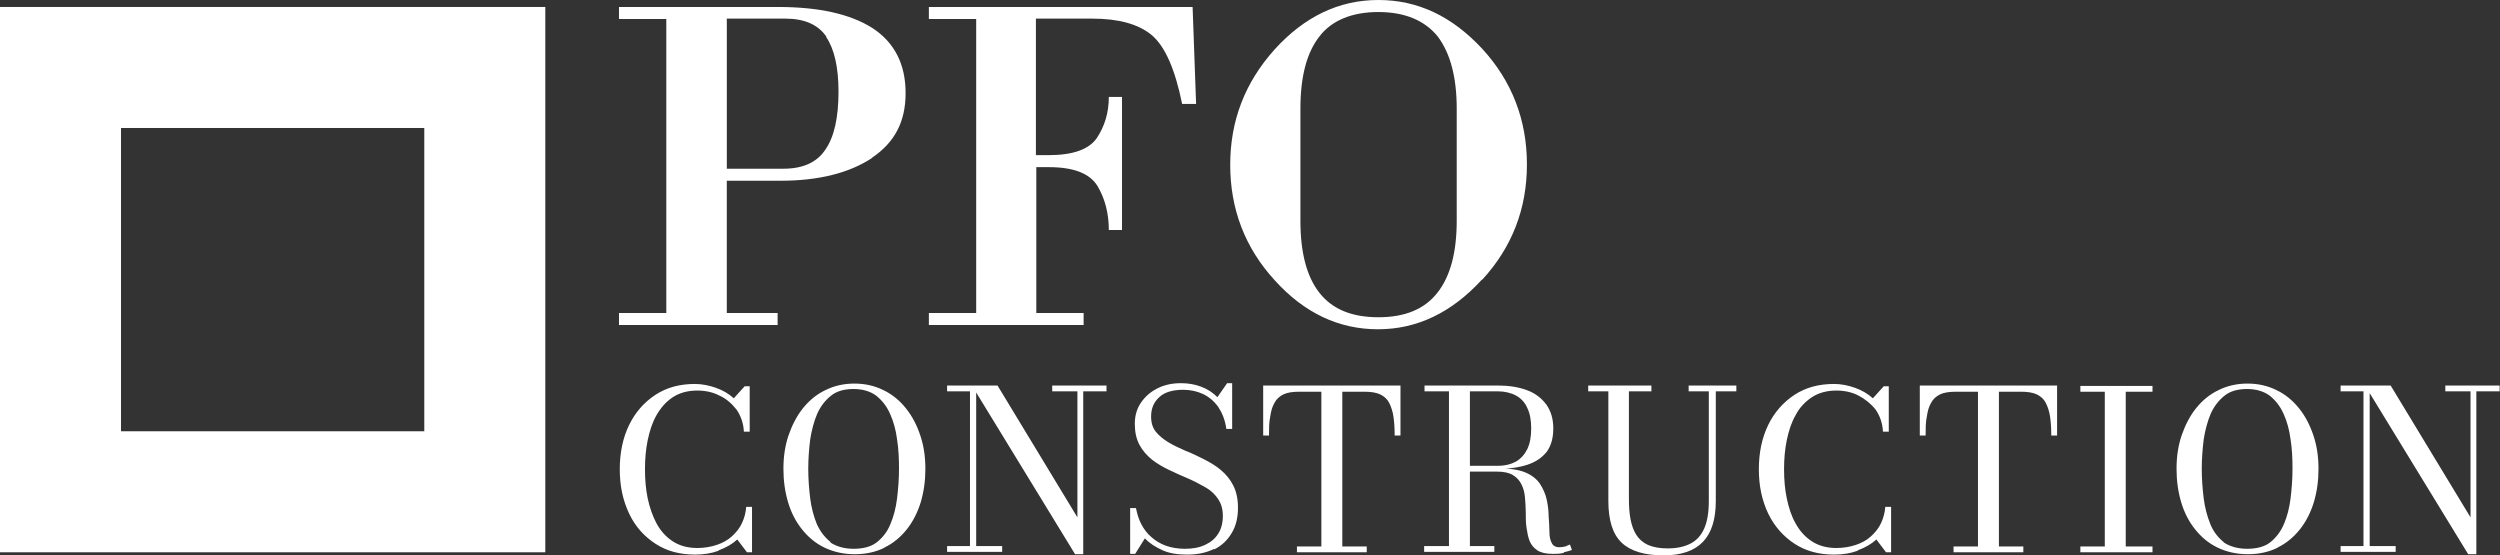
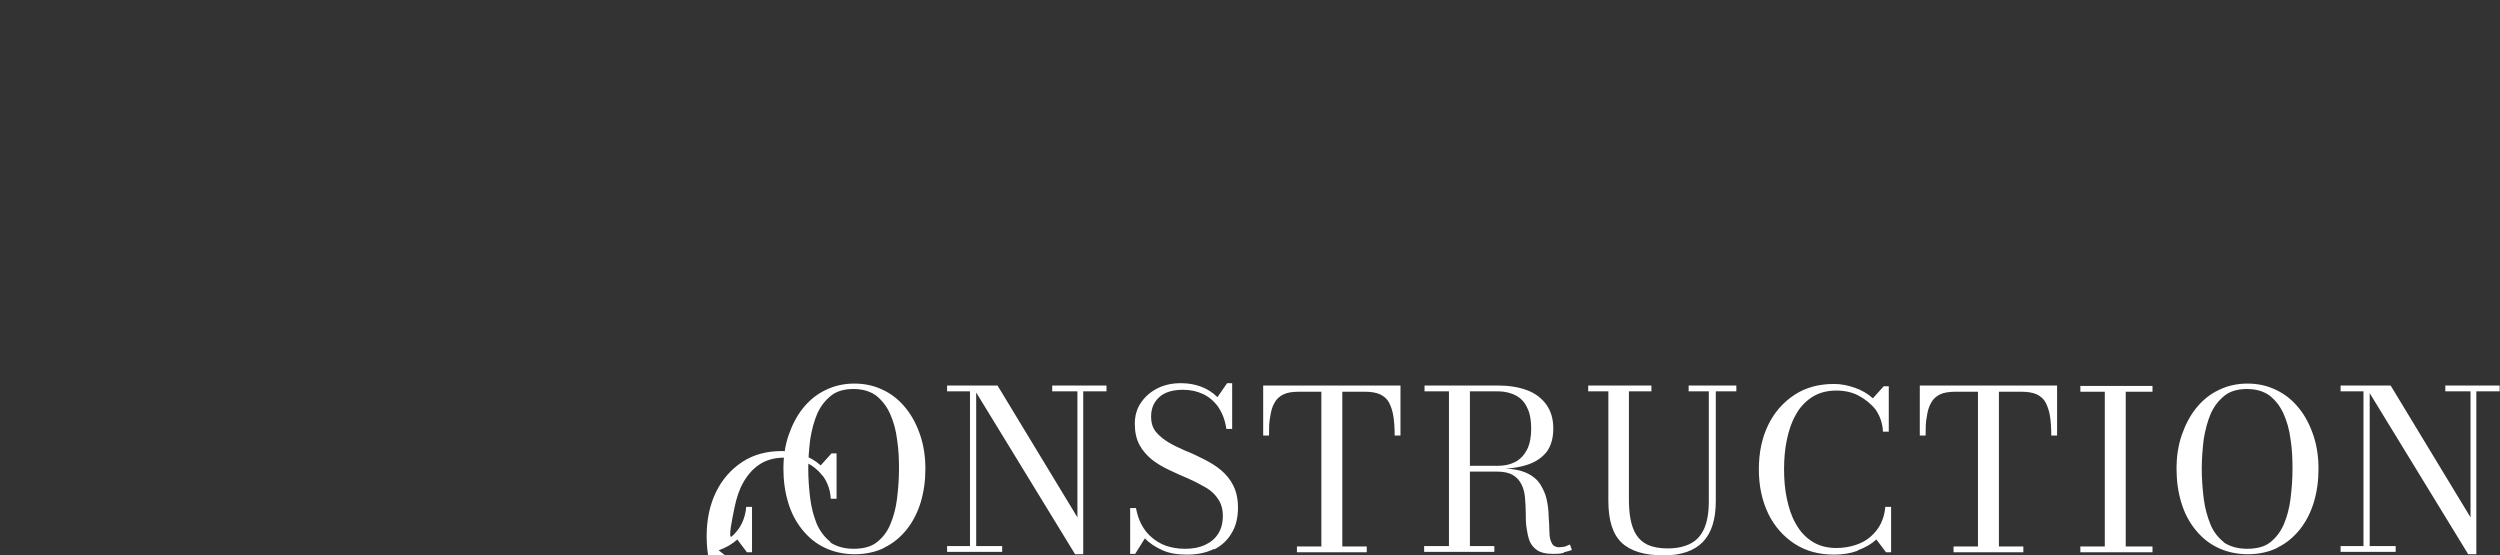
<svg xmlns="http://www.w3.org/2000/svg" id="Calque_2" viewBox="0 0 64.46 14.32">
  <rect x="0" y="0" width="64.46" height="14.32" fill="#333333" stroke="none" />
  <defs>
    <style>.cls-1{fill:#fff;}</style>
  </defs>
  <g id="Calque_1-2">
-     <path class="cls-1" d="M37.56,2.8c0-.8-.16-1.42-.49-1.86-.34-.42-.86-.63-1.53-.63s-1.2.21-1.52.63c-.33.42-.49,1.04-.49,1.86v2.89c0,.82.16,1.44.49,1.86.33.42.83.63,1.52.63s1.19-.21,1.52-.63c.34-.43.5-1.05.5-1.86v-2.89ZM38.21,7.21c-.78.85-1.67,1.28-2.68,1.28s-1.9-.42-2.66-1.26c-.77-.84-1.15-1.84-1.15-2.98s.38-2.12,1.14-2.97c.77-.85,1.66-1.28,2.68-1.28s1.9.42,2.68,1.26c.77.84,1.15,1.84,1.15,2.98s-.38,2.13-1.15,2.97M30.48,2.68c-.18-.89-.44-1.49-.79-1.78-.34-.28-.85-.42-1.53-.42h-1.45v3.52h.33c.63,0,1.04-.15,1.24-.44.2-.3.31-.65.31-1.06h.34v3.43h-.34c0-.43-.1-.81-.29-1.13-.2-.33-.62-.49-1.25-.49h-.33v3.76h1.22v.31h-3.99v-.31h1.22V.49h-1.22V.18h6.8l.09,2.5h-.34ZM21.31.95c-.21-.31-.56-.47-1.06-.47h-1.51v3.87h1.46c.5,0,.86-.16,1.08-.49.23-.33.34-.83.34-1.5,0-.63-.11-1.1-.32-1.41M22.49,4.07c-.59.39-1.38.59-2.36.59h-1.39v3.41h1.31v.31h-4.09v-.31h1.22V.49h-1.22V.18h4.1c1.05,0,1.86.18,2.43.54.57.37.86.93.86,1.68s-.29,1.28-.87,1.67" />
-     <path class="cls-1" d="M63.05,9.94v.15h.65v3.25l-2.06-3.4h-.66l2.66,4.35h.21v-4.2h.6v-.15h-1.41ZM60.35,9.94v.15h.59v3.99h-.59v.15h1.42v-.15h-.67v-4.14h-.75ZM57.34,13.98c-.15-.12-.27-.27-.35-.47s-.14-.42-.17-.66c-.03-.25-.05-.5-.05-.76s.02-.51.05-.76c.04-.25.1-.47.18-.66.09-.2.21-.35.36-.47.15-.12.35-.17.58-.17s.43.06.58.17c.15.12.27.27.36.47.09.2.15.42.18.66.04.25.05.5.05.76s-.02.51-.05.76c-.03.25-.09.47-.17.66s-.2.35-.35.47c-.15.12-.36.17-.6.17s-.45-.06-.61-.17M58.72,14.12c.23-.11.42-.27.58-.47.16-.2.28-.44.36-.7.08-.27.12-.55.12-.86s-.04-.59-.13-.86c-.09-.27-.21-.5-.37-.7-.16-.2-.35-.36-.58-.47-.22-.11-.47-.17-.75-.17s-.53.06-.75.17c-.23.11-.42.27-.58.47-.16.2-.28.44-.37.7-.09.27-.13.55-.13.86s.04.59.12.86c.08.27.2.5.36.7.16.2.35.36.58.47.23.11.49.17.78.17s.55-.06.77-.17M55.5,14.24v-.15h-.69v-3.99h.69v-.15h-1.86v.15h.63v3.99h-.63v.15h1.86ZM52.17,14.24v-.15h-.63v-3.99h.57c.17,0,.3.02.41.07.1.05.18.12.23.22.05.1.09.22.11.36.02.14.03.3.03.48h.15v-1.29h-3.54v1.29h.15c0-.18,0-.34.03-.48.02-.14.05-.26.11-.36.05-.1.13-.17.23-.22.1-.05.24-.07.41-.07h.57v3.99h-.63v.15h1.8ZM47.9,14.19c.19-.07.35-.16.48-.28l.25.33h.13v-1.17h-.15c-.01.15-.05.29-.11.42s-.15.24-.26.34c-.11.1-.24.17-.39.22-.15.05-.32.08-.5.08-.25,0-.46-.06-.63-.17-.17-.11-.31-.26-.42-.46-.11-.19-.18-.41-.23-.65-.05-.24-.07-.49-.07-.75s.02-.51.07-.75c.05-.24.12-.46.23-.65.1-.19.24-.34.42-.46.17-.11.38-.17.63-.17.2,0,.4.04.57.13s.32.21.44.36c.11.16.18.35.19.57h.15v-1.17h-.13l-.28.31c-.13-.12-.29-.21-.46-.27-.17-.06-.35-.1-.54-.1-.39,0-.73.09-1.02.28-.29.19-.52.45-.68.78-.16.33-.24.71-.24,1.14s.08.8.24,1.14c.16.33.39.59.68.78.29.19.63.28,1.02.28.22,0,.42-.03.61-.1M43.54,9.94v.15h.52v2.83c0,.3-.04.53-.12.71-.08.18-.2.31-.36.39-.16.08-.35.12-.58.12-.21,0-.37-.03-.51-.09-.13-.06-.23-.15-.3-.26-.07-.11-.12-.25-.15-.41-.03-.16-.04-.33-.04-.52v-2.77h.58v-.15h-1.63v.15h.52v2.83c0,.49.11.85.34,1.07.23.22.59.33,1.09.33.45,0,.79-.12,1.01-.35.22-.23.33-.58.33-1.05v-2.83h.53v-.15h-1.2ZM40.32,14.24c.09-.02.16-.04.21-.06l-.05-.14s-.08.03-.12.05c-.04.01-.1.02-.16.02-.09,0-.16-.04-.19-.11-.04-.07-.06-.17-.06-.29,0-.12-.01-.25-.02-.4,0-.14-.02-.29-.05-.43-.03-.14-.09-.27-.17-.4-.08-.12-.2-.22-.36-.29-.16-.07-.37-.11-.64-.11h-.94v.08h.83c.18,0,.31.03.41.09.1.06.17.14.22.24.05.1.08.21.09.34.01.13.02.25.02.39,0,.13,0,.26.02.39s.04.24.08.34c.04.1.11.18.2.24.09.06.22.09.39.09.11,0,.21,0,.3-.03M37.9,10.04h-.54v4.11h.54v-4.11ZM38.53,14.08h-1.81v.15h1.81v-.15ZM38.61,12.09c.31,0,.57-.04.78-.11.21-.07.37-.18.49-.33.11-.15.17-.35.17-.6s-.06-.45-.18-.62c-.12-.16-.28-.29-.5-.37-.21-.08-.47-.12-.75-.12h-1.89v.15h1.89c.18,0,.34.04.47.11.13.07.23.18.29.32.07.14.1.32.1.53s-.03.38-.1.53c-.07.14-.17.25-.29.32-.13.07-.28.11-.47.11h-.86v.09h.86ZM35.24,14.24v-.15h-.63v-3.99h.57c.17,0,.3.02.41.07.1.05.18.12.23.22.05.1.09.22.11.36.02.14.03.3.03.48h.15v-1.29h-3.54v1.29h.15c0-.18,0-.34.03-.48.02-.14.05-.26.11-.36.05-.1.13-.17.23-.22.1-.05.24-.07.41-.07h.57v3.99h-.63v.15h1.8ZM31.3,14.17c.2-.1.35-.24.46-.43.11-.18.16-.4.16-.65,0-.22-.04-.41-.12-.57-.08-.16-.19-.29-.32-.4-.13-.11-.28-.2-.44-.28-.16-.08-.32-.16-.48-.22-.16-.07-.31-.14-.44-.22-.13-.08-.24-.17-.32-.27-.08-.1-.12-.23-.12-.39,0-.21.07-.37.21-.5.14-.13.35-.19.62-.19.19,0,.36.04.51.11.15.07.28.18.39.33.1.15.18.34.21.57h.15v-1.18h-.13l-.25.36c-.12-.12-.26-.21-.42-.27-.16-.06-.33-.09-.52-.09-.22,0-.42.04-.6.13-.18.09-.32.21-.43.37-.11.16-.16.34-.16.55s.04.39.12.54c.08.15.19.27.32.38.13.1.28.19.45.27s.32.15.49.22c.16.07.31.15.45.23.14.08.24.18.32.3.08.12.12.26.12.43,0,.18-.04.34-.12.46-.08.13-.19.22-.34.29-.15.07-.32.1-.52.1-.18,0-.35-.03-.49-.08-.14-.05-.27-.13-.37-.22-.11-.09-.19-.2-.26-.33-.07-.13-.11-.27-.14-.42h-.15v1.18h.13l.25-.4c.12.13.28.23.46.31.18.08.39.11.63.11.27,0,.5-.05.7-.15M27.13,9.94v.15h.65v3.25l-2.06-3.4h-.66l2.66,4.35h.21v-4.2h.6v-.15h-1.41ZM24.42,9.94v.15h.59v3.99h-.59v.15h1.42v-.15h-.67v-4.14h-.75ZM21.42,13.98c-.15-.12-.27-.27-.36-.47-.08-.2-.14-.42-.17-.66-.03-.25-.05-.5-.05-.76s.02-.51.05-.76c.04-.25.1-.47.18-.66.09-.2.21-.35.36-.47.15-.12.35-.17.58-.17s.43.06.58.17c.15.12.27.27.36.47.09.2.15.42.18.66.04.25.05.5.05.76s-.02.51-.05.76c-.03.25-.09.47-.17.66-.08.2-.2.35-.35.47-.15.12-.36.17-.6.17s-.45-.06-.61-.17M22.8,14.12c.23-.11.42-.27.58-.47.16-.2.28-.44.36-.7.08-.27.12-.55.12-.86s-.04-.59-.13-.86c-.09-.27-.21-.5-.37-.7-.16-.2-.35-.36-.58-.47-.22-.11-.47-.17-.75-.17s-.53.06-.75.17c-.23.11-.42.27-.58.47-.16.2-.28.44-.37.7-.09.27-.13.55-.13.86s.04.59.12.86c.08.27.2.5.36.7.16.2.35.36.58.47.23.11.49.17.78.17s.55-.06.77-.17M18.53,14.19c.19-.07.35-.16.48-.28l.25.33h.13v-1.17h-.15c-.01.15-.05.29-.11.42s-.15.24-.26.34c-.11.1-.24.17-.39.22-.15.05-.32.08-.5.08-.25,0-.46-.06-.63-.17-.17-.11-.31-.26-.42-.46-.1-.19-.18-.41-.23-.65-.05-.24-.07-.49-.07-.75s.02-.51.07-.75c.05-.24.12-.46.23-.65.11-.19.24-.34.42-.46.17-.11.38-.17.63-.17.2,0,.4.04.57.13.18.08.32.21.44.36.11.16.18.35.19.57h.15v-1.17h-.13l-.28.31c-.13-.12-.29-.21-.46-.27-.17-.06-.36-.1-.54-.1-.39,0-.73.09-1.02.28-.29.19-.52.45-.68.78-.16.33-.24.71-.24,1.14s.08.8.24,1.14.39.59.68.78c.29.19.63.28,1.02.28.22,0,.42-.03.61-.1" />
-     <path class="cls-1" d="M10.94,11.12H3.12V3.3h7.82v7.82ZM14.06,14.24V.18H0v14.06h14.06Z" />
+     <path class="cls-1" d="M63.05,9.94v.15h.65v3.25l-2.06-3.4h-.66l2.66,4.35h.21v-4.2h.6v-.15h-1.41ZM60.35,9.94v.15h.59v3.99h-.59v.15h1.42v-.15h-.67v-4.14h-.75ZM57.34,13.98c-.15-.12-.27-.27-.35-.47s-.14-.42-.17-.66c-.03-.25-.05-.5-.05-.76s.02-.51.05-.76c.04-.25.1-.47.18-.66.09-.2.21-.35.36-.47.15-.12.35-.17.58-.17s.43.06.58.17c.15.12.27.27.36.47.09.2.15.42.18.66.04.25.05.5.05.76s-.02.51-.05.76c-.03.25-.09.47-.17.66s-.2.35-.35.47c-.15.12-.36.17-.6.17s-.45-.06-.61-.17M58.72,14.12c.23-.11.42-.27.58-.47.16-.2.28-.44.36-.7.08-.27.12-.55.12-.86s-.04-.59-.13-.86c-.09-.27-.21-.5-.37-.7-.16-.2-.35-.36-.58-.47-.22-.11-.47-.17-.75-.17s-.53.06-.75.17c-.23.11-.42.27-.58.47-.16.2-.28.44-.37.7-.09.27-.13.55-.13.86s.04.59.12.86c.08.27.2.5.36.7.16.2.35.36.58.47.23.11.49.17.78.17s.55-.06.77-.17M55.5,14.24v-.15h-.69v-3.99h.69v-.15h-1.86v.15h.63v3.99h-.63v.15h1.86ZM52.17,14.24v-.15h-.63v-3.99h.57c.17,0,.3.02.41.07.1.05.18.12.23.22.05.1.09.22.11.36.02.14.03.3.03.48h.15v-1.29h-3.54v1.29h.15c0-.18,0-.34.03-.48.02-.14.05-.26.11-.36.05-.1.13-.17.23-.22.1-.05.24-.07.41-.07h.57v3.99h-.63v.15h1.8ZM47.9,14.19c.19-.07.35-.16.48-.28l.25.33h.13v-1.17h-.15c-.01.15-.05.29-.11.42s-.15.24-.26.34c-.11.1-.24.17-.39.22-.15.05-.32.08-.5.08-.25,0-.46-.06-.63-.17-.17-.11-.31-.26-.42-.46-.11-.19-.18-.41-.23-.65-.05-.24-.07-.49-.07-.75s.02-.51.07-.75c.05-.24.12-.46.23-.65.1-.19.24-.34.42-.46.17-.11.38-.17.63-.17.2,0,.4.04.57.13s.32.21.44.36c.11.16.18.35.19.57h.15v-1.17h-.13l-.28.31c-.13-.12-.29-.21-.46-.27-.17-.06-.35-.1-.54-.1-.39,0-.73.09-1.02.28-.29.19-.52.45-.68.78-.16.33-.24.71-.24,1.14s.08.8.24,1.14c.16.33.39.59.68.78.29.19.63.28,1.02.28.22,0,.42-.03.61-.1M43.54,9.94v.15h.52v2.83c0,.3-.04.53-.12.71-.08.18-.2.31-.36.39-.16.08-.35.12-.58.12-.21,0-.37-.03-.51-.09-.13-.06-.23-.15-.3-.26-.07-.11-.12-.25-.15-.41-.03-.16-.04-.33-.04-.52v-2.77h.58v-.15h-1.63v.15h.52v2.83c0,.49.11.85.34,1.07.23.22.59.33,1.09.33.45,0,.79-.12,1.01-.35.22-.23.33-.58.33-1.05v-2.83h.53v-.15h-1.2ZM40.32,14.24c.09-.02.16-.04.21-.06l-.05-.14s-.08.03-.12.05c-.04.01-.1.02-.16.02-.09,0-.16-.04-.19-.11-.04-.07-.06-.17-.06-.29,0-.12-.01-.25-.02-.4,0-.14-.02-.29-.05-.43-.03-.14-.09-.27-.17-.4-.08-.12-.2-.22-.36-.29-.16-.07-.37-.11-.64-.11h-.94v.08h.83c.18,0,.31.03.41.09.1.06.17.14.22.24.05.1.08.21.09.34.01.13.02.25.02.39,0,.13,0,.26.02.39s.04.24.08.34c.04.1.11.18.2.24.09.06.22.09.39.09.11,0,.21,0,.3-.03M37.9,10.04h-.54v4.11h.54v-4.11ZM38.53,14.08h-1.81v.15h1.81v-.15ZM38.61,12.09c.31,0,.57-.04.78-.11.21-.07.37-.18.49-.33.11-.15.17-.35.17-.6s-.06-.45-.18-.62c-.12-.16-.28-.29-.5-.37-.21-.08-.47-.12-.75-.12h-1.89v.15h1.89c.18,0,.34.04.47.11.13.07.23.18.29.32.07.14.1.32.1.53s-.03.38-.1.53c-.07.14-.17.25-.29.32-.13.07-.28.11-.47.11h-.86v.09h.86ZM35.24,14.24v-.15h-.63v-3.99h.57c.17,0,.3.02.41.07.1.05.18.12.23.22.05.1.09.22.11.36.02.14.03.3.03.48h.15v-1.29h-3.54v1.29h.15c0-.18,0-.34.03-.48.02-.14.05-.26.11-.36.05-.1.13-.17.23-.22.1-.05.24-.07.41-.07h.57v3.99h-.63v.15h1.8ZM31.3,14.17c.2-.1.35-.24.46-.43.11-.18.16-.4.16-.65,0-.22-.04-.41-.12-.57-.08-.16-.19-.29-.32-.4-.13-.11-.28-.2-.44-.28-.16-.08-.32-.16-.48-.22-.16-.07-.31-.14-.44-.22-.13-.08-.24-.17-.32-.27-.08-.1-.12-.23-.12-.39,0-.21.07-.37.21-.5.14-.13.35-.19.62-.19.19,0,.36.04.51.11.15.07.28.18.39.33.1.15.18.34.21.57h.15v-1.18h-.13l-.25.36c-.12-.12-.26-.21-.42-.27-.16-.06-.33-.09-.52-.09-.22,0-.42.04-.6.13-.18.09-.32.21-.43.37-.11.16-.16.34-.16.55s.04.39.12.54c.08.15.19.27.32.38.13.1.28.19.45.27s.32.15.49.22c.16.07.31.15.45.23.14.08.24.18.32.3.08.12.12.26.12.43,0,.18-.04.34-.12.46-.08.13-.19.22-.34.29-.15.07-.32.1-.52.1-.18,0-.35-.03-.49-.08-.14-.05-.27-.13-.37-.22-.11-.09-.19-.2-.26-.33-.07-.13-.11-.27-.14-.42h-.15v1.18h.13l.25-.4c.12.13.28.23.46.31.18.08.39.11.63.11.27,0,.5-.05.7-.15M27.13,9.94v.15h.65v3.25l-2.06-3.4h-.66l2.66,4.35h.21v-4.2h.6v-.15h-1.41ZM24.42,9.94v.15h.59v3.99h-.59v.15h1.42v-.15h-.67v-4.14h-.75ZM21.42,13.98c-.15-.12-.27-.27-.36-.47-.08-.2-.14-.42-.17-.66-.03-.25-.05-.5-.05-.76s.02-.51.05-.76c.04-.25.1-.47.18-.66.09-.2.21-.35.36-.47.15-.12.35-.17.58-.17s.43.06.58.17c.15.12.27.27.36.47.09.2.15.42.18.66.04.25.05.5.05.76s-.02.51-.05.76c-.03.25-.09.47-.17.66-.08.2-.2.35-.35.47-.15.12-.36.17-.6.17s-.45-.06-.61-.17M22.8,14.12c.23-.11.42-.27.58-.47.16-.2.28-.44.36-.7.08-.27.12-.55.12-.86s-.04-.59-.13-.86c-.09-.27-.21-.5-.37-.7-.16-.2-.35-.36-.58-.47-.22-.11-.47-.17-.75-.17s-.53.06-.75.17c-.23.11-.42.27-.58.47-.16.2-.28.44-.37.7-.09.27-.13.55-.13.86s.04.59.12.86c.08.27.2.5.36.7.16.2.35.36.58.47.23.11.49.17.78.17s.55-.06.77-.17M18.53,14.19c.19-.07.35-.16.48-.28l.25.33h.13v-1.17h-.15c-.01.15-.05.29-.11.42s-.15.24-.26.34s.02-.51.07-.75c.05-.24.12-.46.23-.65.11-.19.24-.34.42-.46.17-.11.38-.17.63-.17.2,0,.4.04.57.13.18.08.32.21.44.36.11.16.18.35.19.57h.15v-1.17h-.13l-.28.31c-.13-.12-.29-.21-.46-.27-.17-.06-.36-.1-.54-.1-.39,0-.73.09-1.02.28-.29.19-.52.45-.68.78-.16.33-.24.71-.24,1.14s.08.8.24,1.14.39.59.68.78c.29.19.63.28,1.02.28.22,0,.42-.03.61-.1" />
  </g>
</svg>